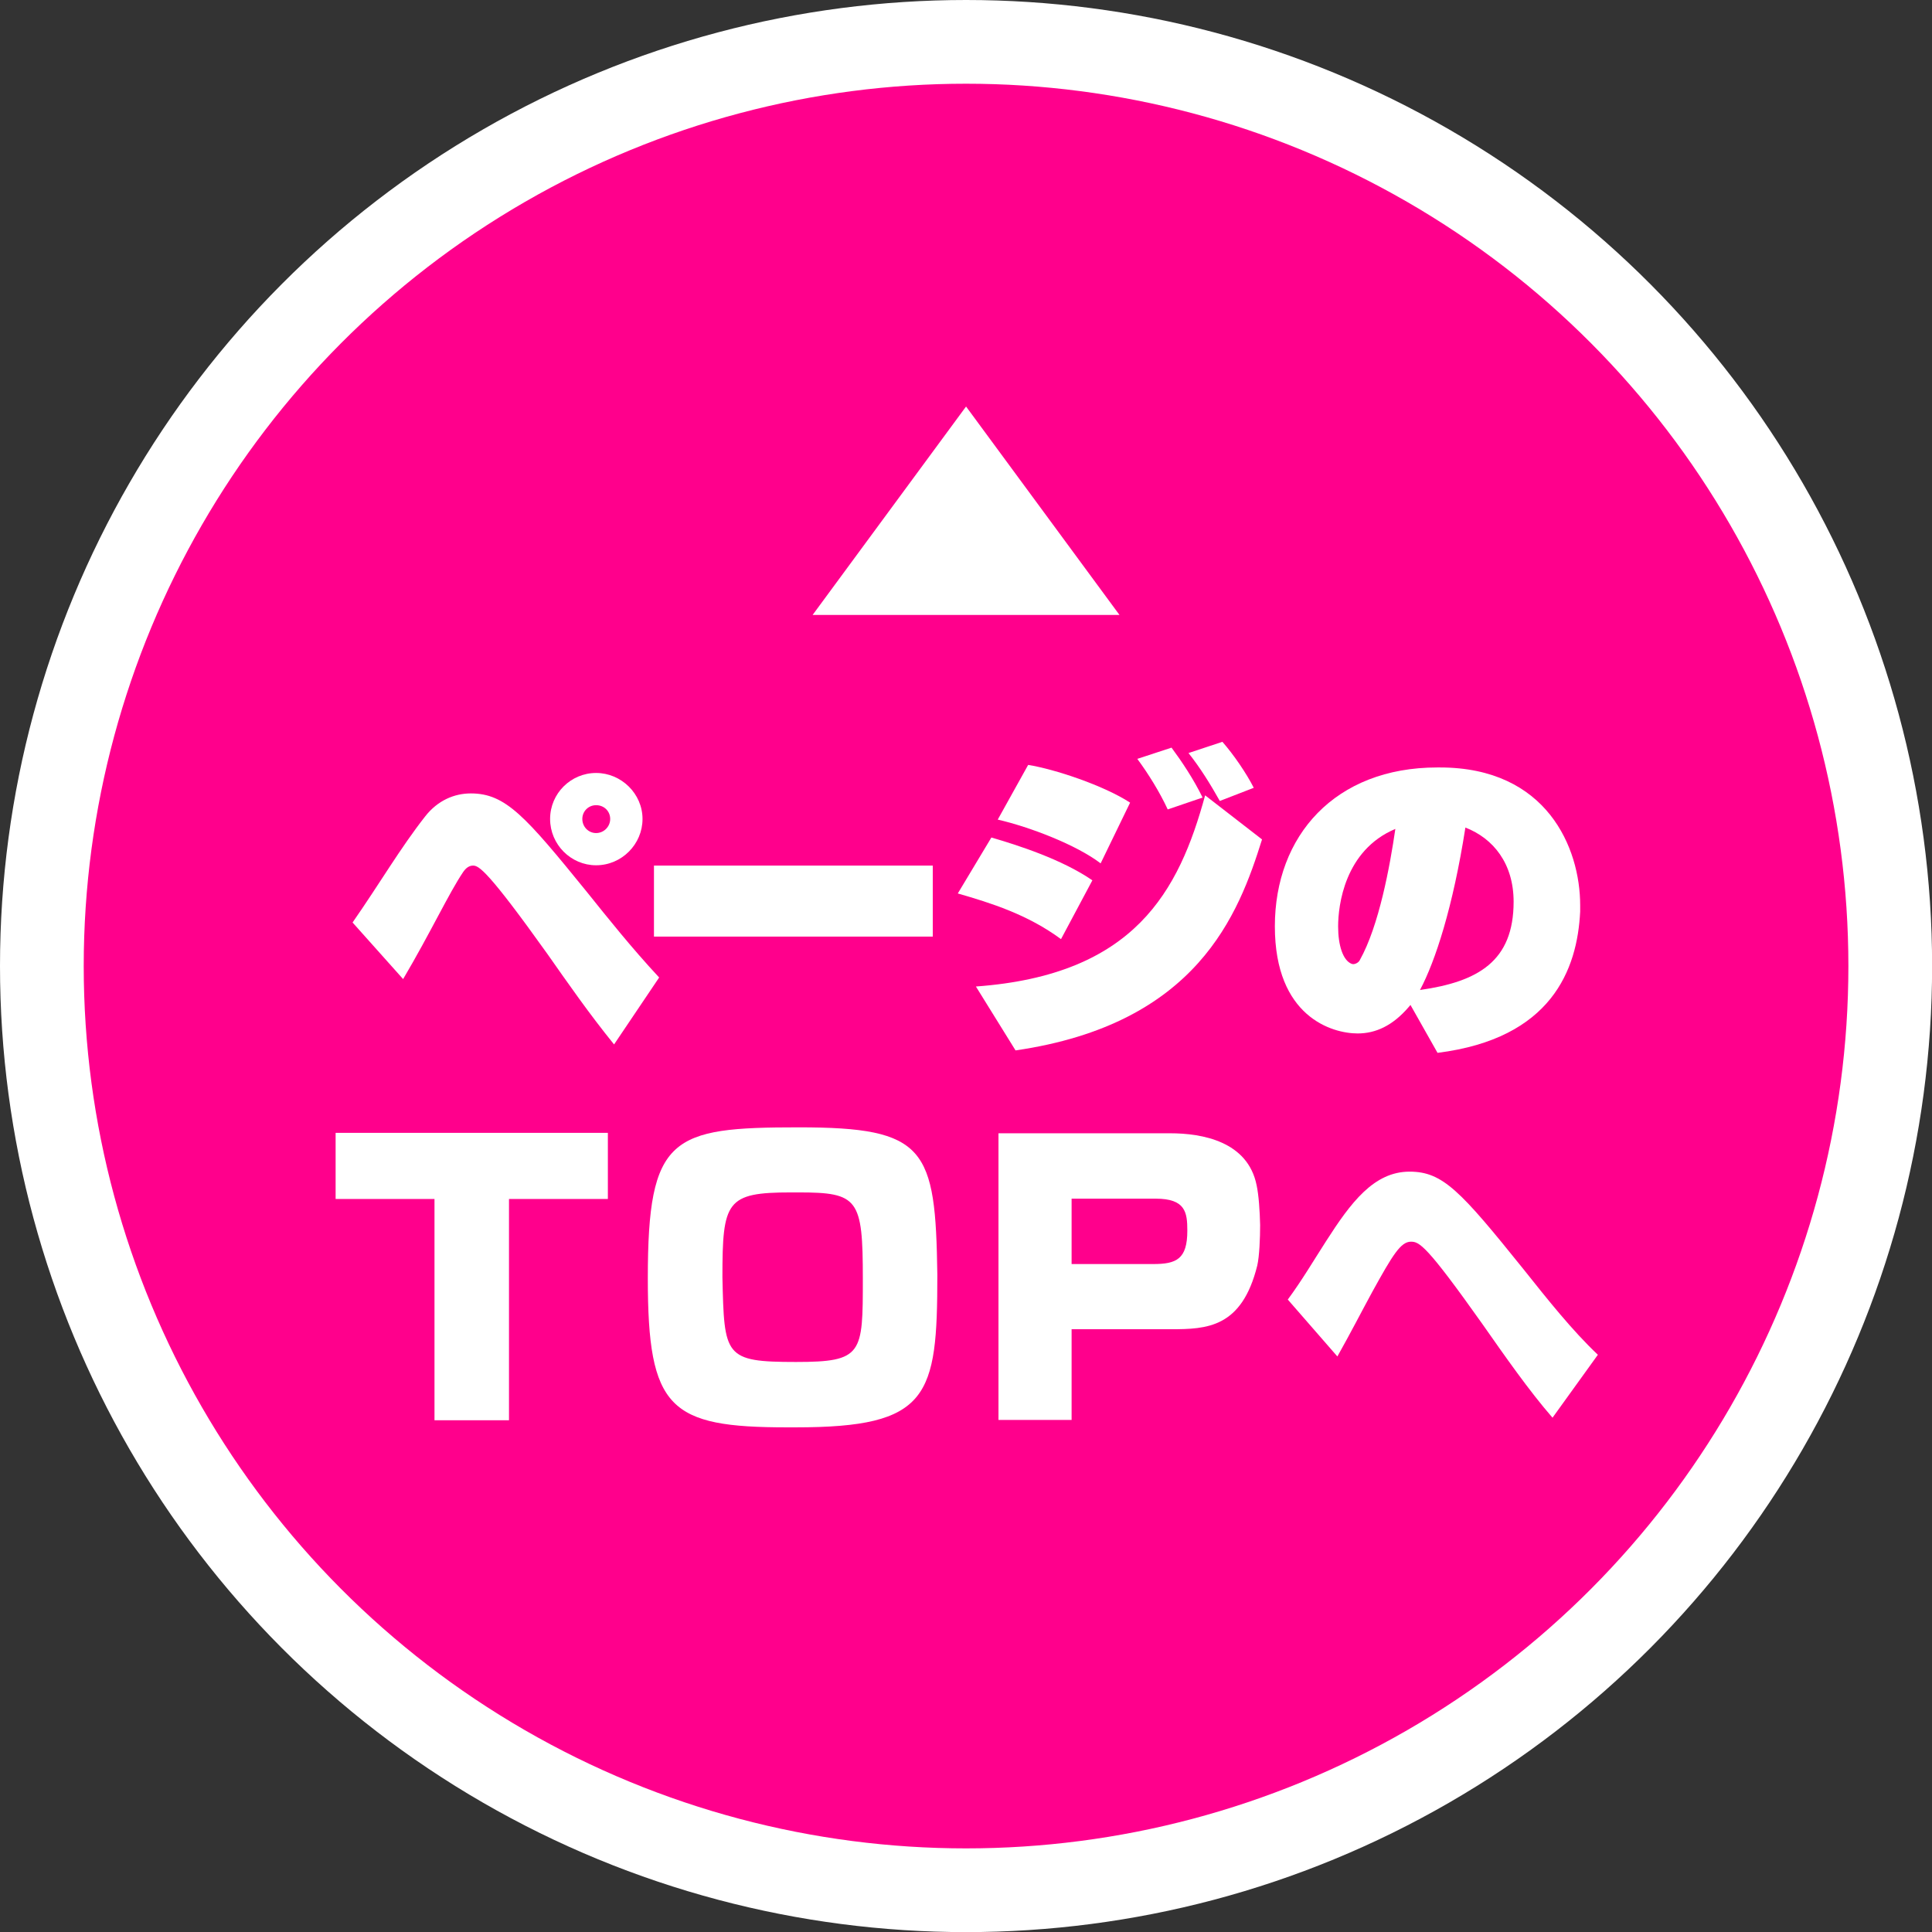
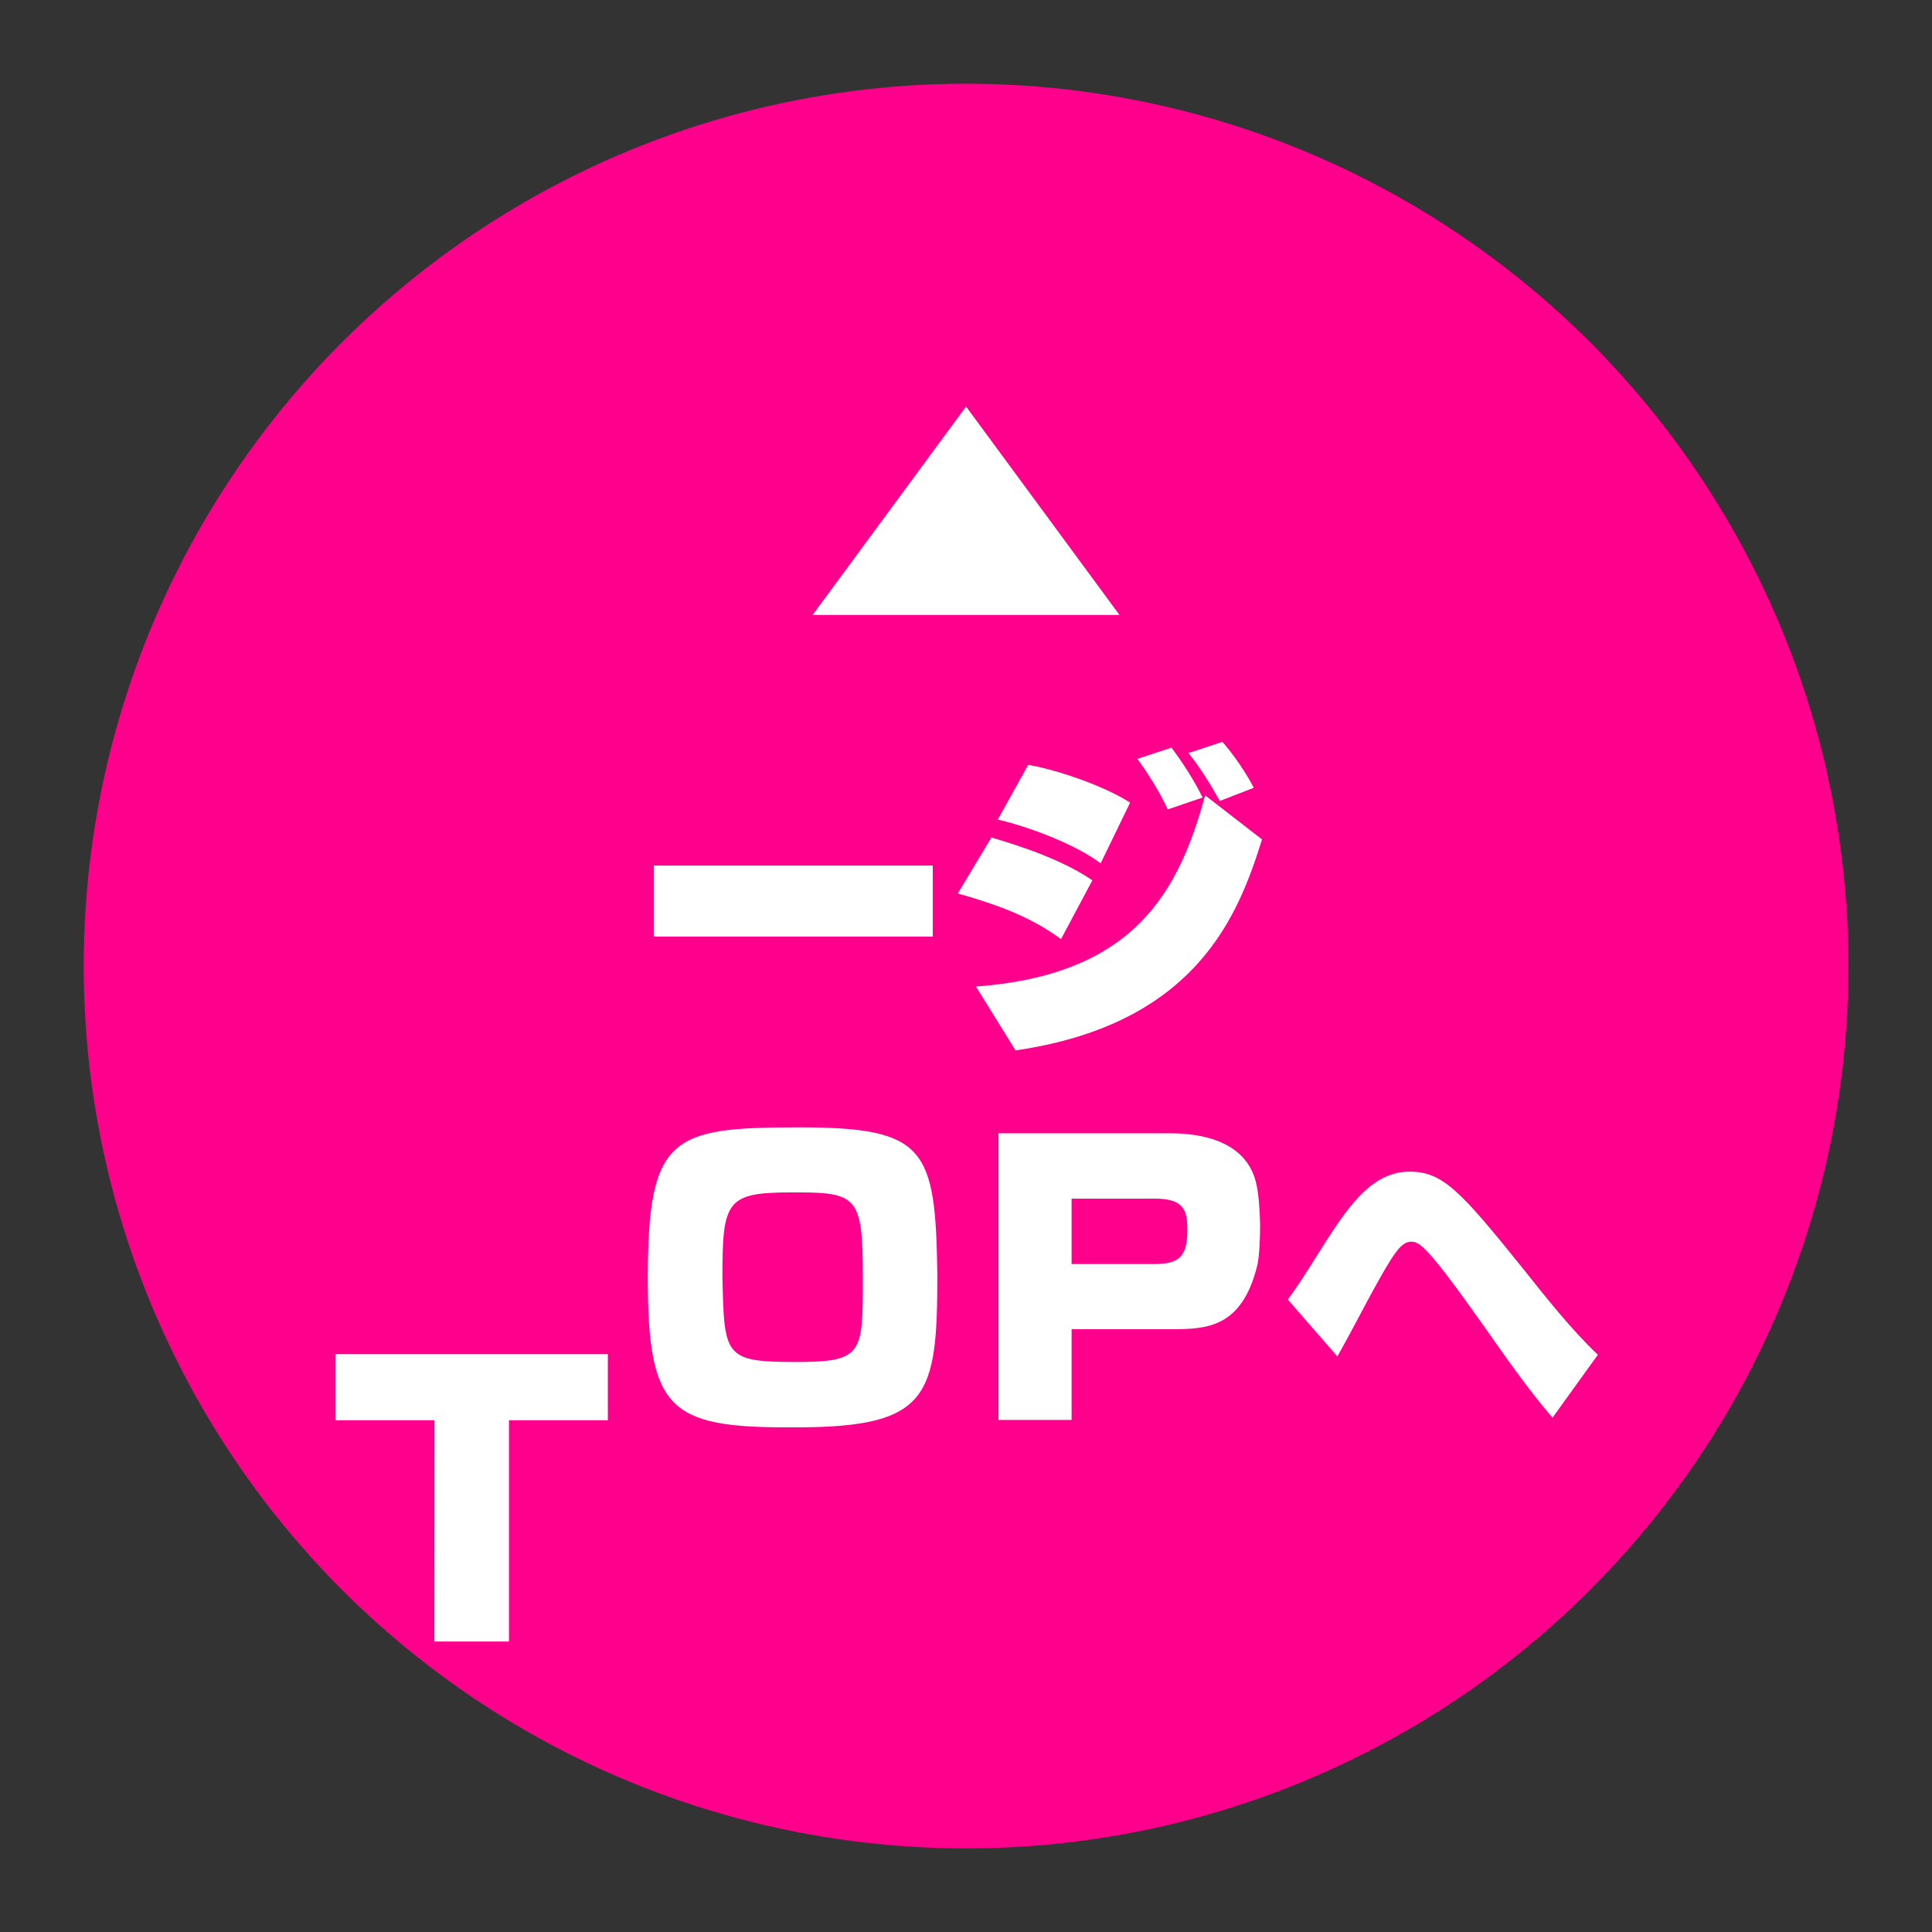
<svg xmlns="http://www.w3.org/2000/svg" id="_レイヤー_2" viewBox="0 0 182.31 182.31">
  <rect x="0" y="0" width="182.31" height="182.31" fill="#333333" stroke="none" />
  <defs>
    <style>.cls-1{fill:#fff;}.cls-2{fill:#ff008c;}</style>
  </defs>
  <g id="_デザイン">
-     <circle class="cls-1" cx="91.16" cy="91.16" r="91.16" />
    <circle class="cls-2" cx="91.16" cy="91.16" r="83.26" />
    <path class="cls-1" d="M76.68,58.03l14.48-19.67,14.48,19.67h-28.96Z" />
-     <path class="cls-1" d="M57.94,98.55c-2.35-2.9-4.34-5.76-6.27-8.51-5.64-7.9-6.49-8.36-7.03-8.36-.36,0-.66.21-.93.6-1.33,1.96-3.05,5.67-5.67,10.11l-4.77-5.34c2.62-3.77,4.49-7,6.85-10.01,1.18-1.51,2.75-2.17,4.31-2.17,3.29,0,5.16,2.17,10.92,9.26,2.08,2.59,4.22,5.28,6.85,8.11l-4.25,6.31ZM56.25,81.65c-2.38,0-4.34-1.96-4.34-4.37s1.96-4.34,4.34-4.34,4.38,1.96,4.38,4.34-1.96,4.37-4.38,4.37ZM56.25,75.98c-.72,0-1.3.57-1.3,1.3s.57,1.33,1.3,1.33,1.33-.6,1.33-1.33-.57-1.3-1.33-1.3Z" />
    <path class="cls-1" d="M61.71,88.38v-6.7h26.31v6.7h-26.31Z" />
    <path class="cls-1" d="M100.12,88.62c-3.14-2.32-6.61-3.41-9.74-4.31l3.17-5.28c2.47.72,6.64,2.05,9.53,4.04l-2.96,5.55ZM92.09,93.09c14.99-1.09,19.16-8.99,21.63-18.04l5.37,4.16c-2.2,7.03-6.09,17.41-23.26,19.91l-3.74-6.03ZM103.86,81.47c-2.29-1.75-6.7-3.44-9.71-4.13l2.87-5.16c2.47.39,7.12,1.93,9.62,3.56l-2.78,5.73ZM110.19,76.38c-.75-1.63-1.84-3.38-2.87-4.77l3.23-1.06c.94,1.27,2.08,2.96,2.93,4.71l-3.29,1.12ZM115.11,75.59c-.88-1.57-1.87-3.17-2.96-4.53l3.2-1.06c1.06,1.21,2.26,2.96,2.96,4.34l-3.2,1.24Z" />
-     <path class="cls-1" d="M133.09,94.84l-.18.21c-1.51,1.75-3.11,2.47-4.8,2.47-2.41,0-7.81-1.57-7.81-10.11s5.67-14.99,15.33-14.99h.24c10.11,0,13.24,7.6,13.24,13v.6c-.27,5.49-2.71,11.98-13.46,13.33l-2.56-4.53ZM131.67,78.22c-4.8,2.02-5.4,7.24-5.4,9.2,0,1.78.45,3.2,1.27,3.53.03,0,.09.03.15.03.24,0,.54-.18.63-.39,1.81-3.23,2.84-8.87,3.35-12.37ZM133.99,93.42c5.49-.78,8.84-2.71,8.84-8.33,0-3.59-1.9-5.97-4.55-7-1.18,7.54-2.84,12.61-4.28,15.32Z" />
-     <path class="cls-1" d="M41,134.02v-20.88h-9.33v-6.24h25.69v6.24h-9.33v20.88h-7.04Z" />
+     <path class="cls-1" d="M41,134.02h-9.33v-6.24h25.69v6.24h-9.33v20.88h-7.04Z" />
    <path class="cls-1" d="M74.31,134.69c-11.15,0-13.18-1.73-13.18-14.07,0-13.41,2.22-14.24,14.24-14.24s12.91,1.96,13.08,13.91c0,11.52-.76,14.4-13.38,14.4h-.76ZM74.64,112.52c-6.11,0-6.47.83-6.47,8,.17,7.47.17,8,6.94,8,6.31,0,6.31-.76,6.31-7.87,0-7.53-.43-8.13-6.07-8.13h-.7Z" />
    <path class="cls-1" d="M101.12,125.43v8.56h-6.9v-27.05h16.2c3.02,0,7.33.76,8.16,4.91.2.93.3,2.42.33,3.75,0,1.23-.07,2.95-.27,3.82-1.46,5.88-4.75,6.01-8.16,6.01h-9.36ZM101.12,113.11v6.17h7.7c2.19,0,3.22-.46,3.22-3.15,0-1.73-.17-3.02-2.99-3.02h-7.93Z" />
    <path class="cls-1" d="M146.51,133.79c-2.23-2.56-4.5-5.82-6.64-8.87-5.28-7.45-5.94-7.75-6.73-7.75-.96,0-1.72,1.24-3.65,4.74-.97,1.78-2.05,3.89-3.29,6.09l-4.68-5.37c1.36-1.84,2.47-3.74,3.62-5.52,2.32-3.62,4.5-6.55,7.87-6.55,3.14,0,4.8,1.81,10.77,9.23,2.26,2.84,4.58,5.76,7,8.05l-4.28,5.94Z" />
  </g>
</svg>